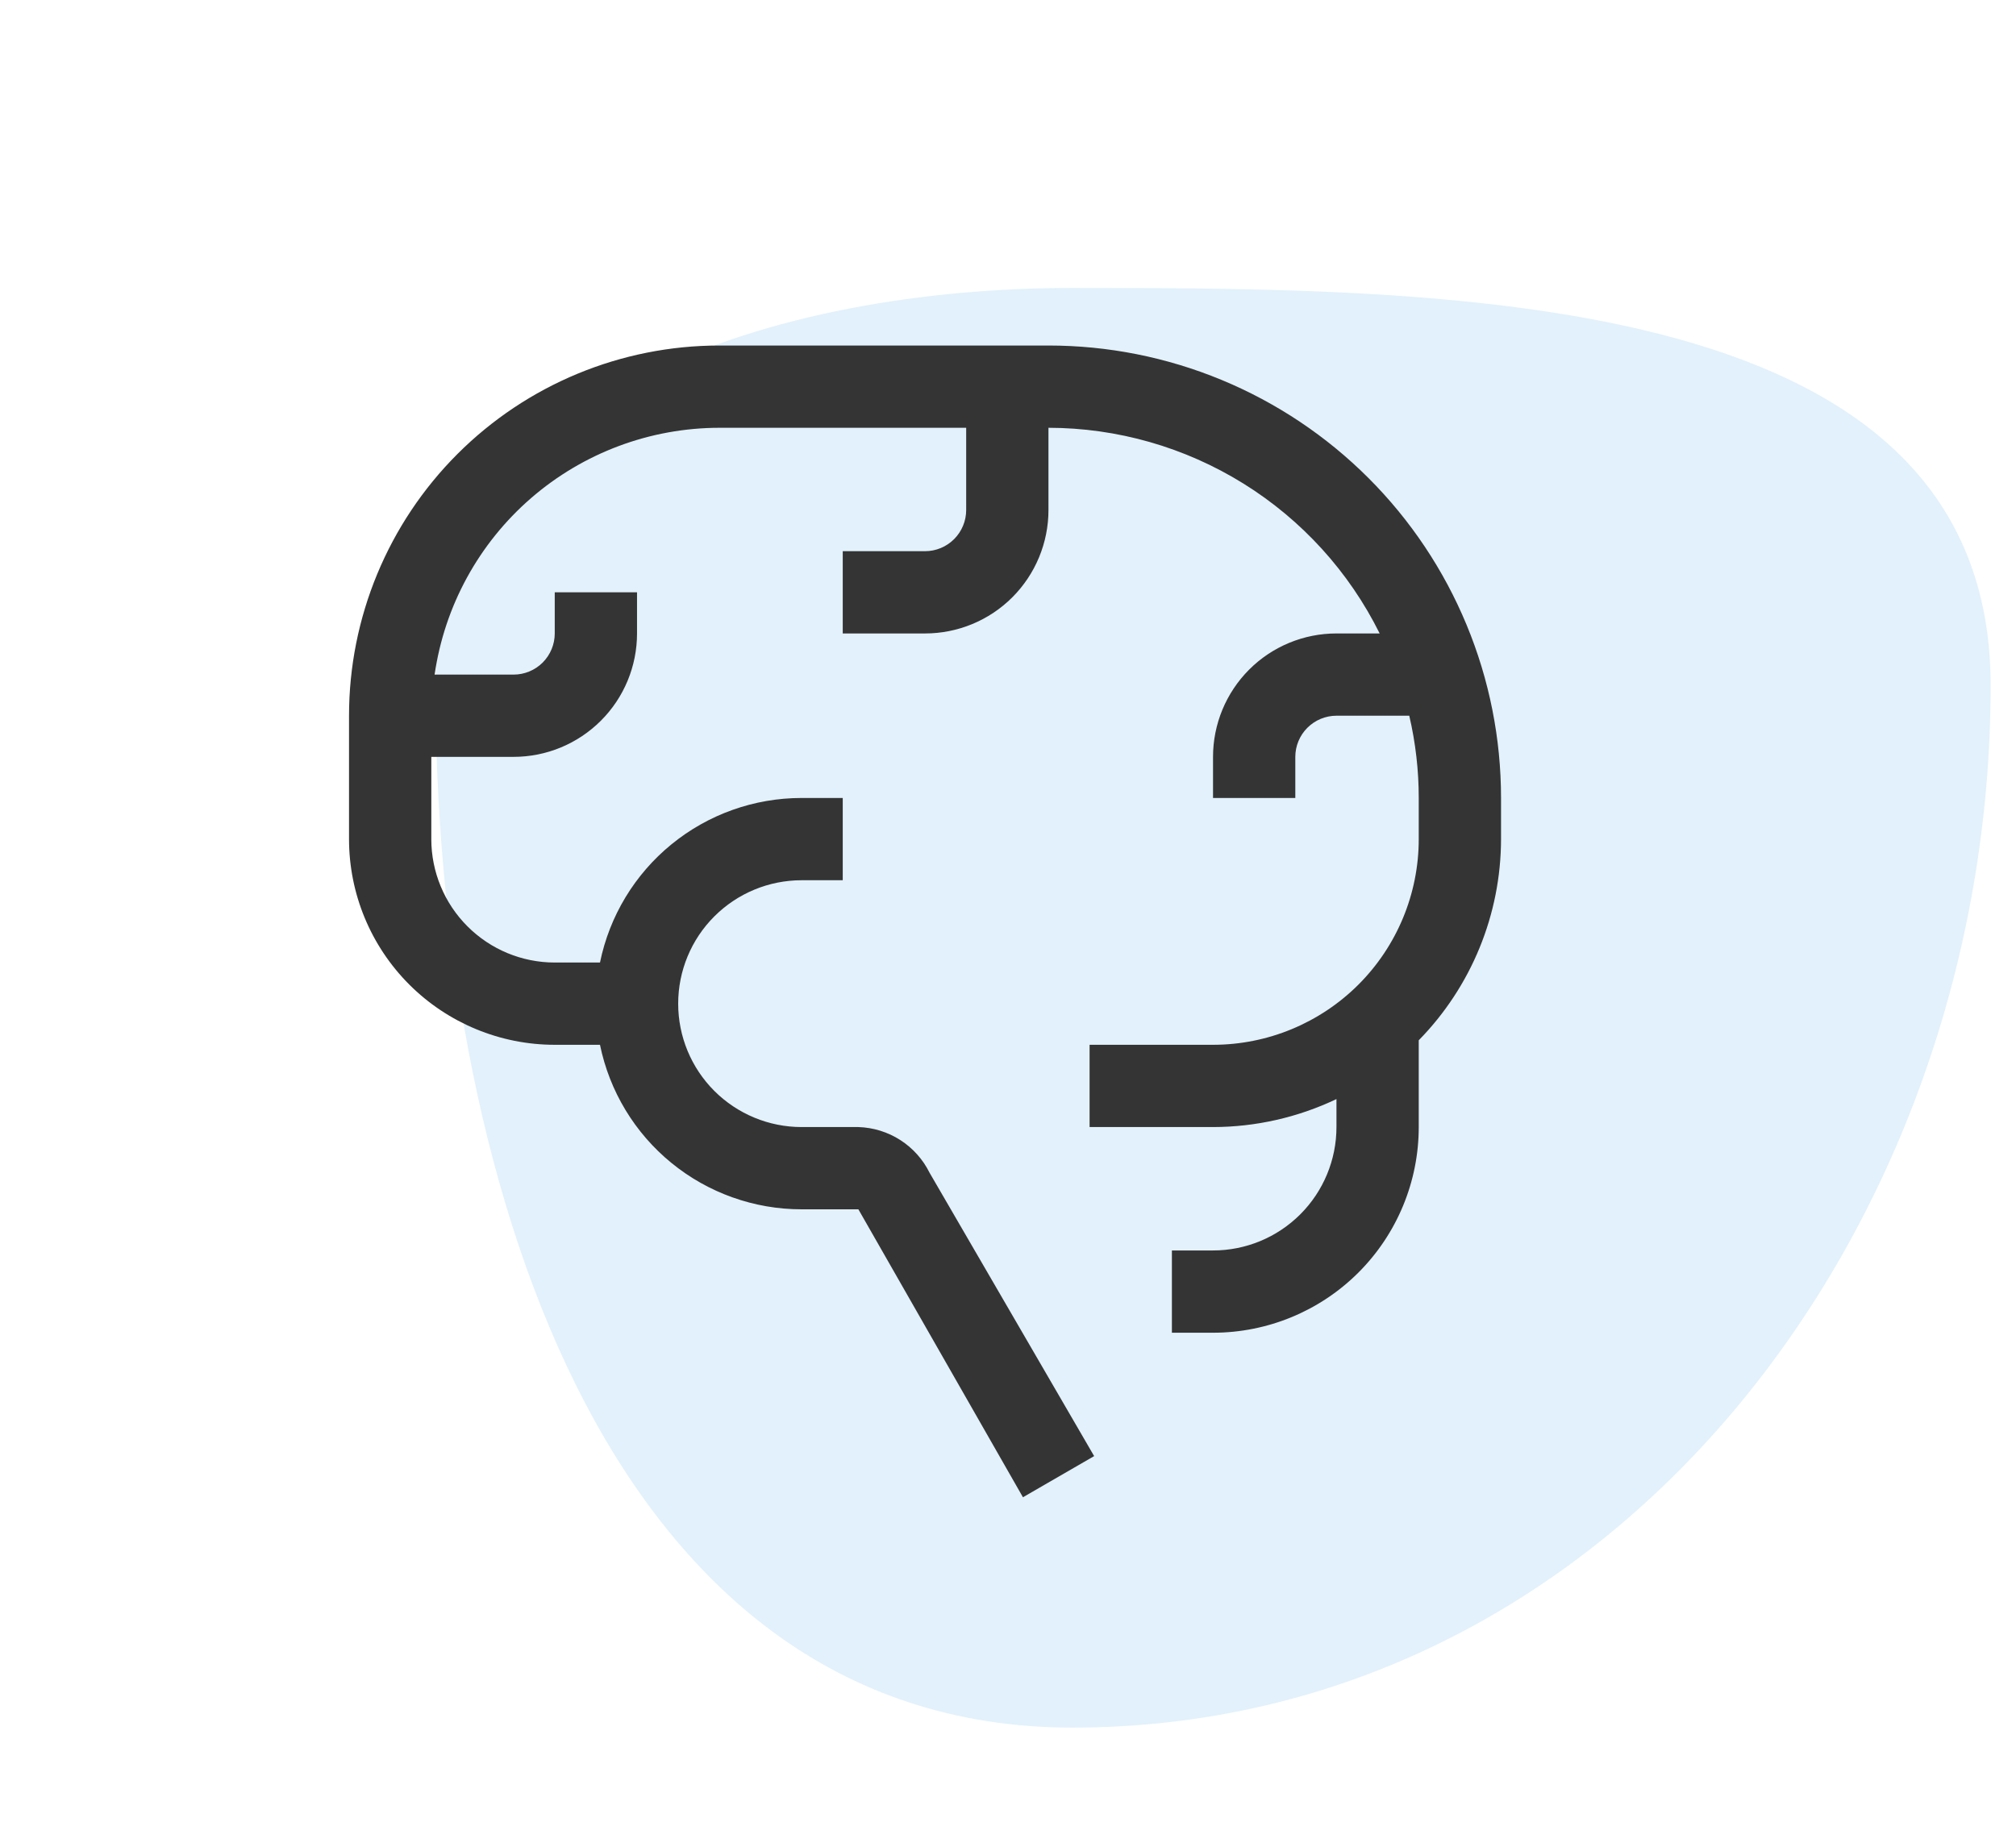
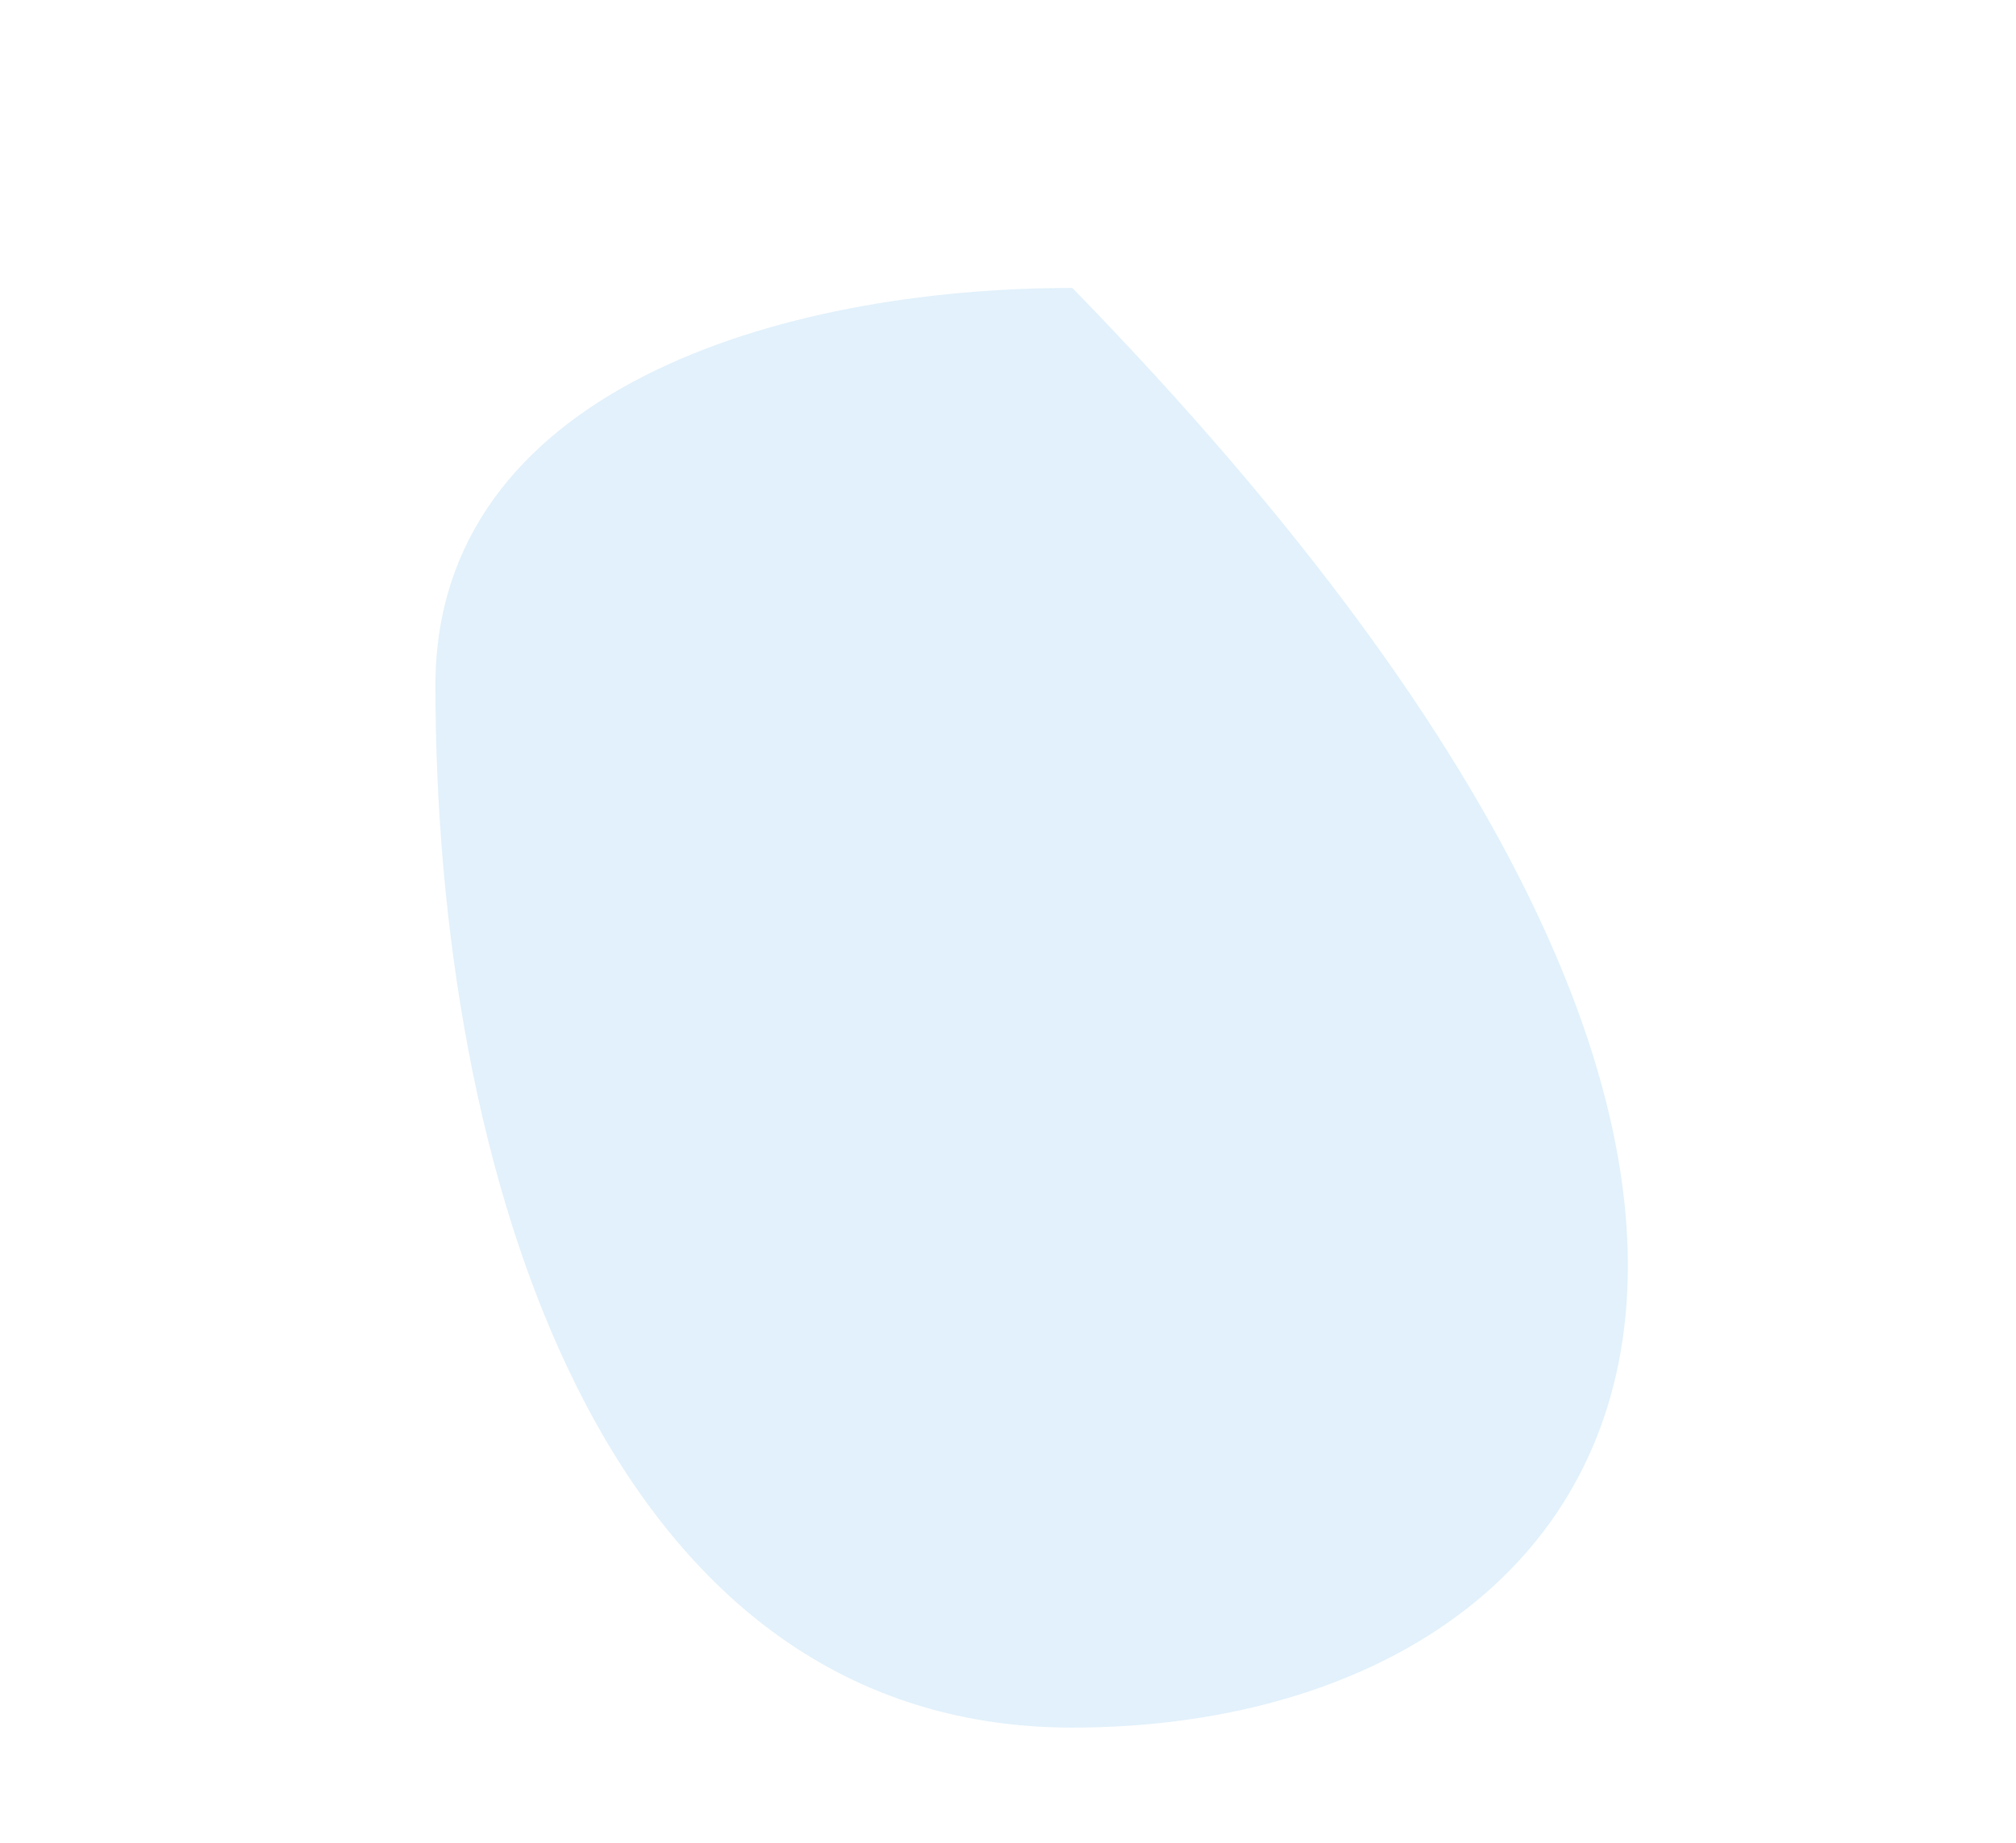
<svg xmlns="http://www.w3.org/2000/svg" width="70" height="64" viewBox="0 0 70 64" fill="none">
-   <path fill-rule="evenodd" clip-rule="evenodd" d="M37.234 10C50.78 10 69.119 10.115 69.119 23.807C69.119 42.733 55.958 60 37.234 60C20.797 60 15.119 40.419 15.119 23.807C15.119 13.547 27.082 10 37.234 10Z" fill="#3DA4E3" fill-opacity="0.15" />
-   <path d="M52.119 27.714C52.119 25.651 51.713 23.607 50.923 21.701C50.133 19.794 48.976 18.062 47.517 16.603C46.057 15.143 44.325 13.986 42.419 13.196C40.512 12.406 38.468 12 36.405 12H24.976C21.566 12 18.296 13.355 15.885 15.766C13.474 18.177 12.119 21.447 12.119 24.857V29.143C12.119 31.037 12.872 32.854 14.211 34.194C15.551 35.533 17.368 36.286 19.262 36.286H20.833C21.163 37.899 22.039 39.349 23.315 40.39C24.591 41.432 26.187 42 27.833 42H29.805L35.519 52L37.991 50.571L32.276 40.729C32.046 40.265 31.695 39.873 31.26 39.594C30.825 39.315 30.322 39.159 29.805 39.143H27.833C26.697 39.143 25.607 38.691 24.803 37.888C23.999 37.084 23.548 35.994 23.548 34.857C23.548 33.721 23.999 32.63 24.803 31.827C25.607 31.023 26.697 30.571 27.833 30.571H29.262V27.714H27.833C26.187 27.714 24.591 28.282 23.315 29.324C22.039 30.365 21.163 31.815 20.833 33.429H19.262C18.125 33.429 17.035 32.977 16.232 32.173C15.428 31.37 14.976 30.279 14.976 29.143V26.286H17.833C18.97 26.286 20.06 25.834 20.864 25.03C21.668 24.227 22.119 23.137 22.119 22V20.571H19.262V22C19.262 22.379 19.111 22.742 18.844 23.01C18.576 23.278 18.212 23.429 17.833 23.429H15.091C15.434 21.051 16.622 18.876 18.437 17.302C20.252 15.728 22.574 14.86 24.976 14.857H33.548V17.714C33.548 18.093 33.397 18.456 33.129 18.724C32.861 18.992 32.498 19.143 32.119 19.143H29.262V22H32.119C33.256 22 34.346 21.549 35.15 20.745C35.953 19.941 36.405 18.851 36.405 17.714V14.857C38.796 14.86 41.14 15.531 43.171 16.792C45.203 18.054 46.842 19.858 47.905 22H46.405C45.268 22 44.178 22.451 43.374 23.255C42.571 24.059 42.119 25.149 42.119 26.286V27.714H44.976V26.286C44.976 25.907 45.127 25.544 45.395 25.276C45.663 25.008 46.026 24.857 46.405 24.857H48.933C49.152 25.794 49.262 26.753 49.262 27.714V29.143C49.262 31.037 48.509 32.854 47.17 34.194C45.83 35.533 44.014 36.286 42.119 36.286H37.833V39.143H42.119C43.602 39.141 45.066 38.809 46.405 38.171V39.143C46.405 40.279 45.953 41.37 45.15 42.173C44.346 42.977 43.256 43.429 42.119 43.429H40.691V46.286H42.119C44.014 46.286 45.83 45.533 47.17 44.194C48.509 42.854 49.262 41.037 49.262 39.143V36.129C51.09 34.263 52.116 31.755 52.119 29.143V27.714Z" fill="#343434" />
+   <path fill-rule="evenodd" clip-rule="evenodd" d="M37.234 10C69.119 42.733 55.958 60 37.234 60C20.797 60 15.119 40.419 15.119 23.807C15.119 13.547 27.082 10 37.234 10Z" fill="#3DA4E3" fill-opacity="0.15" />
</svg>